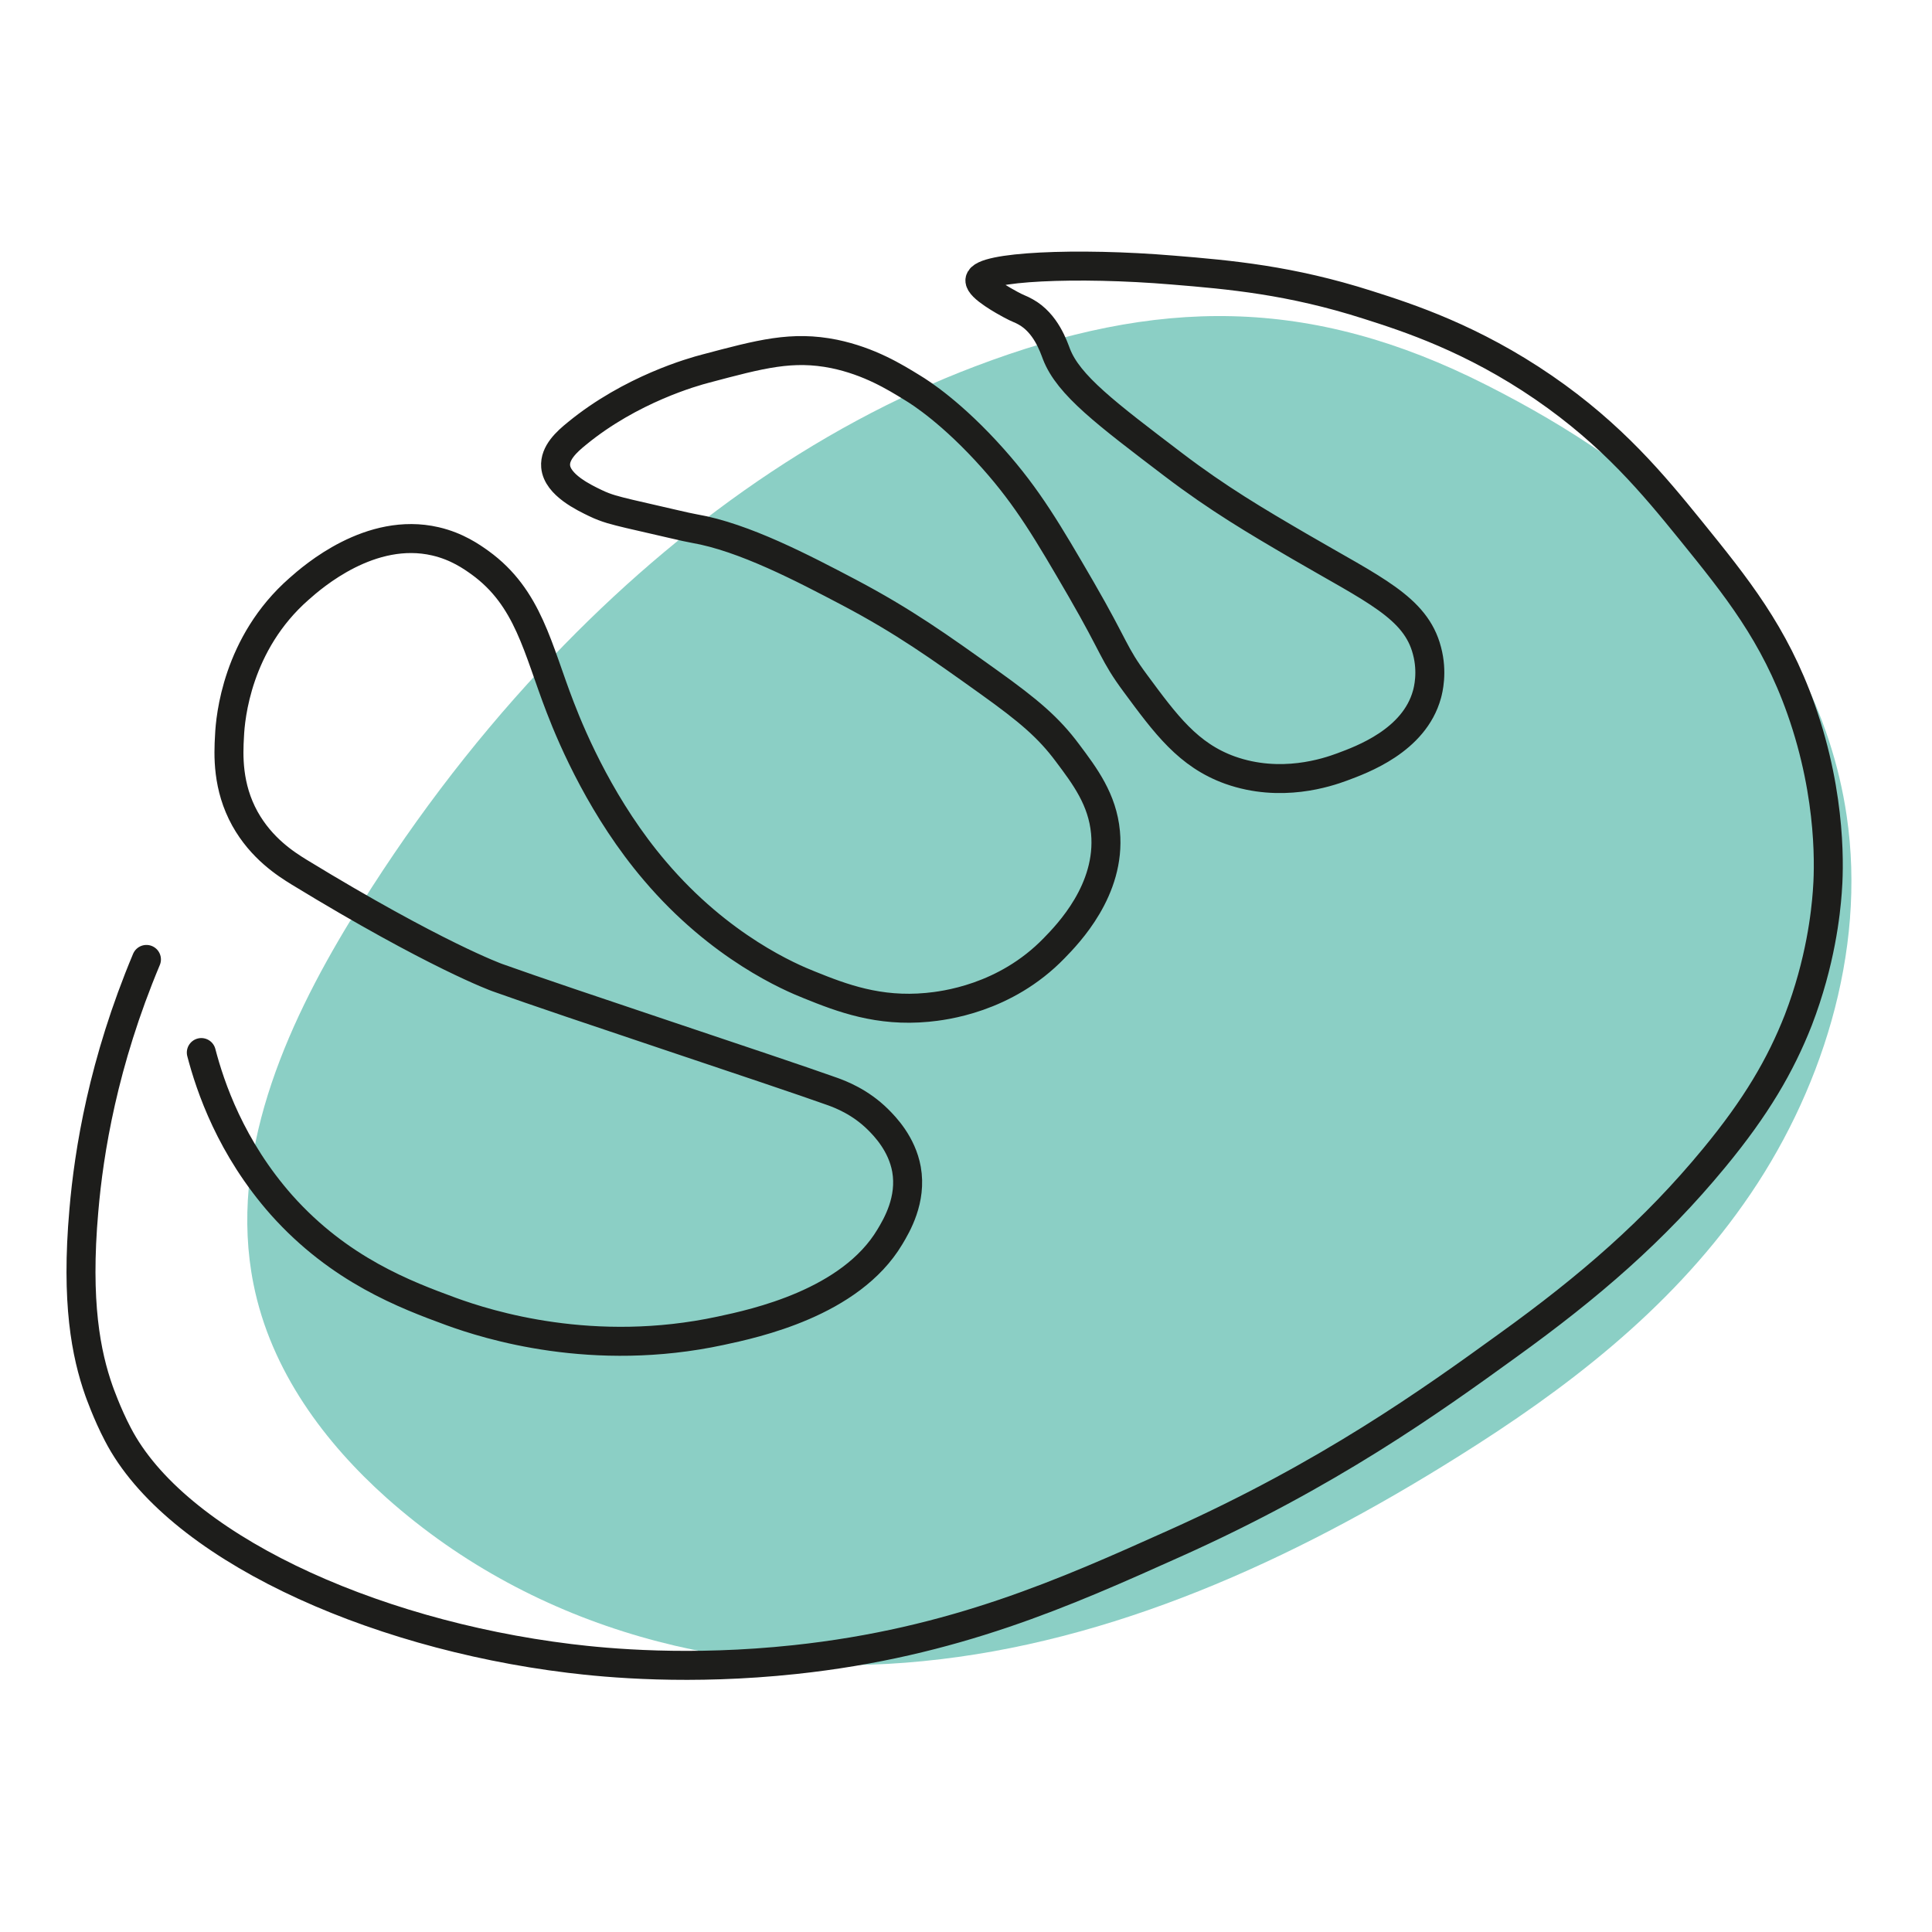
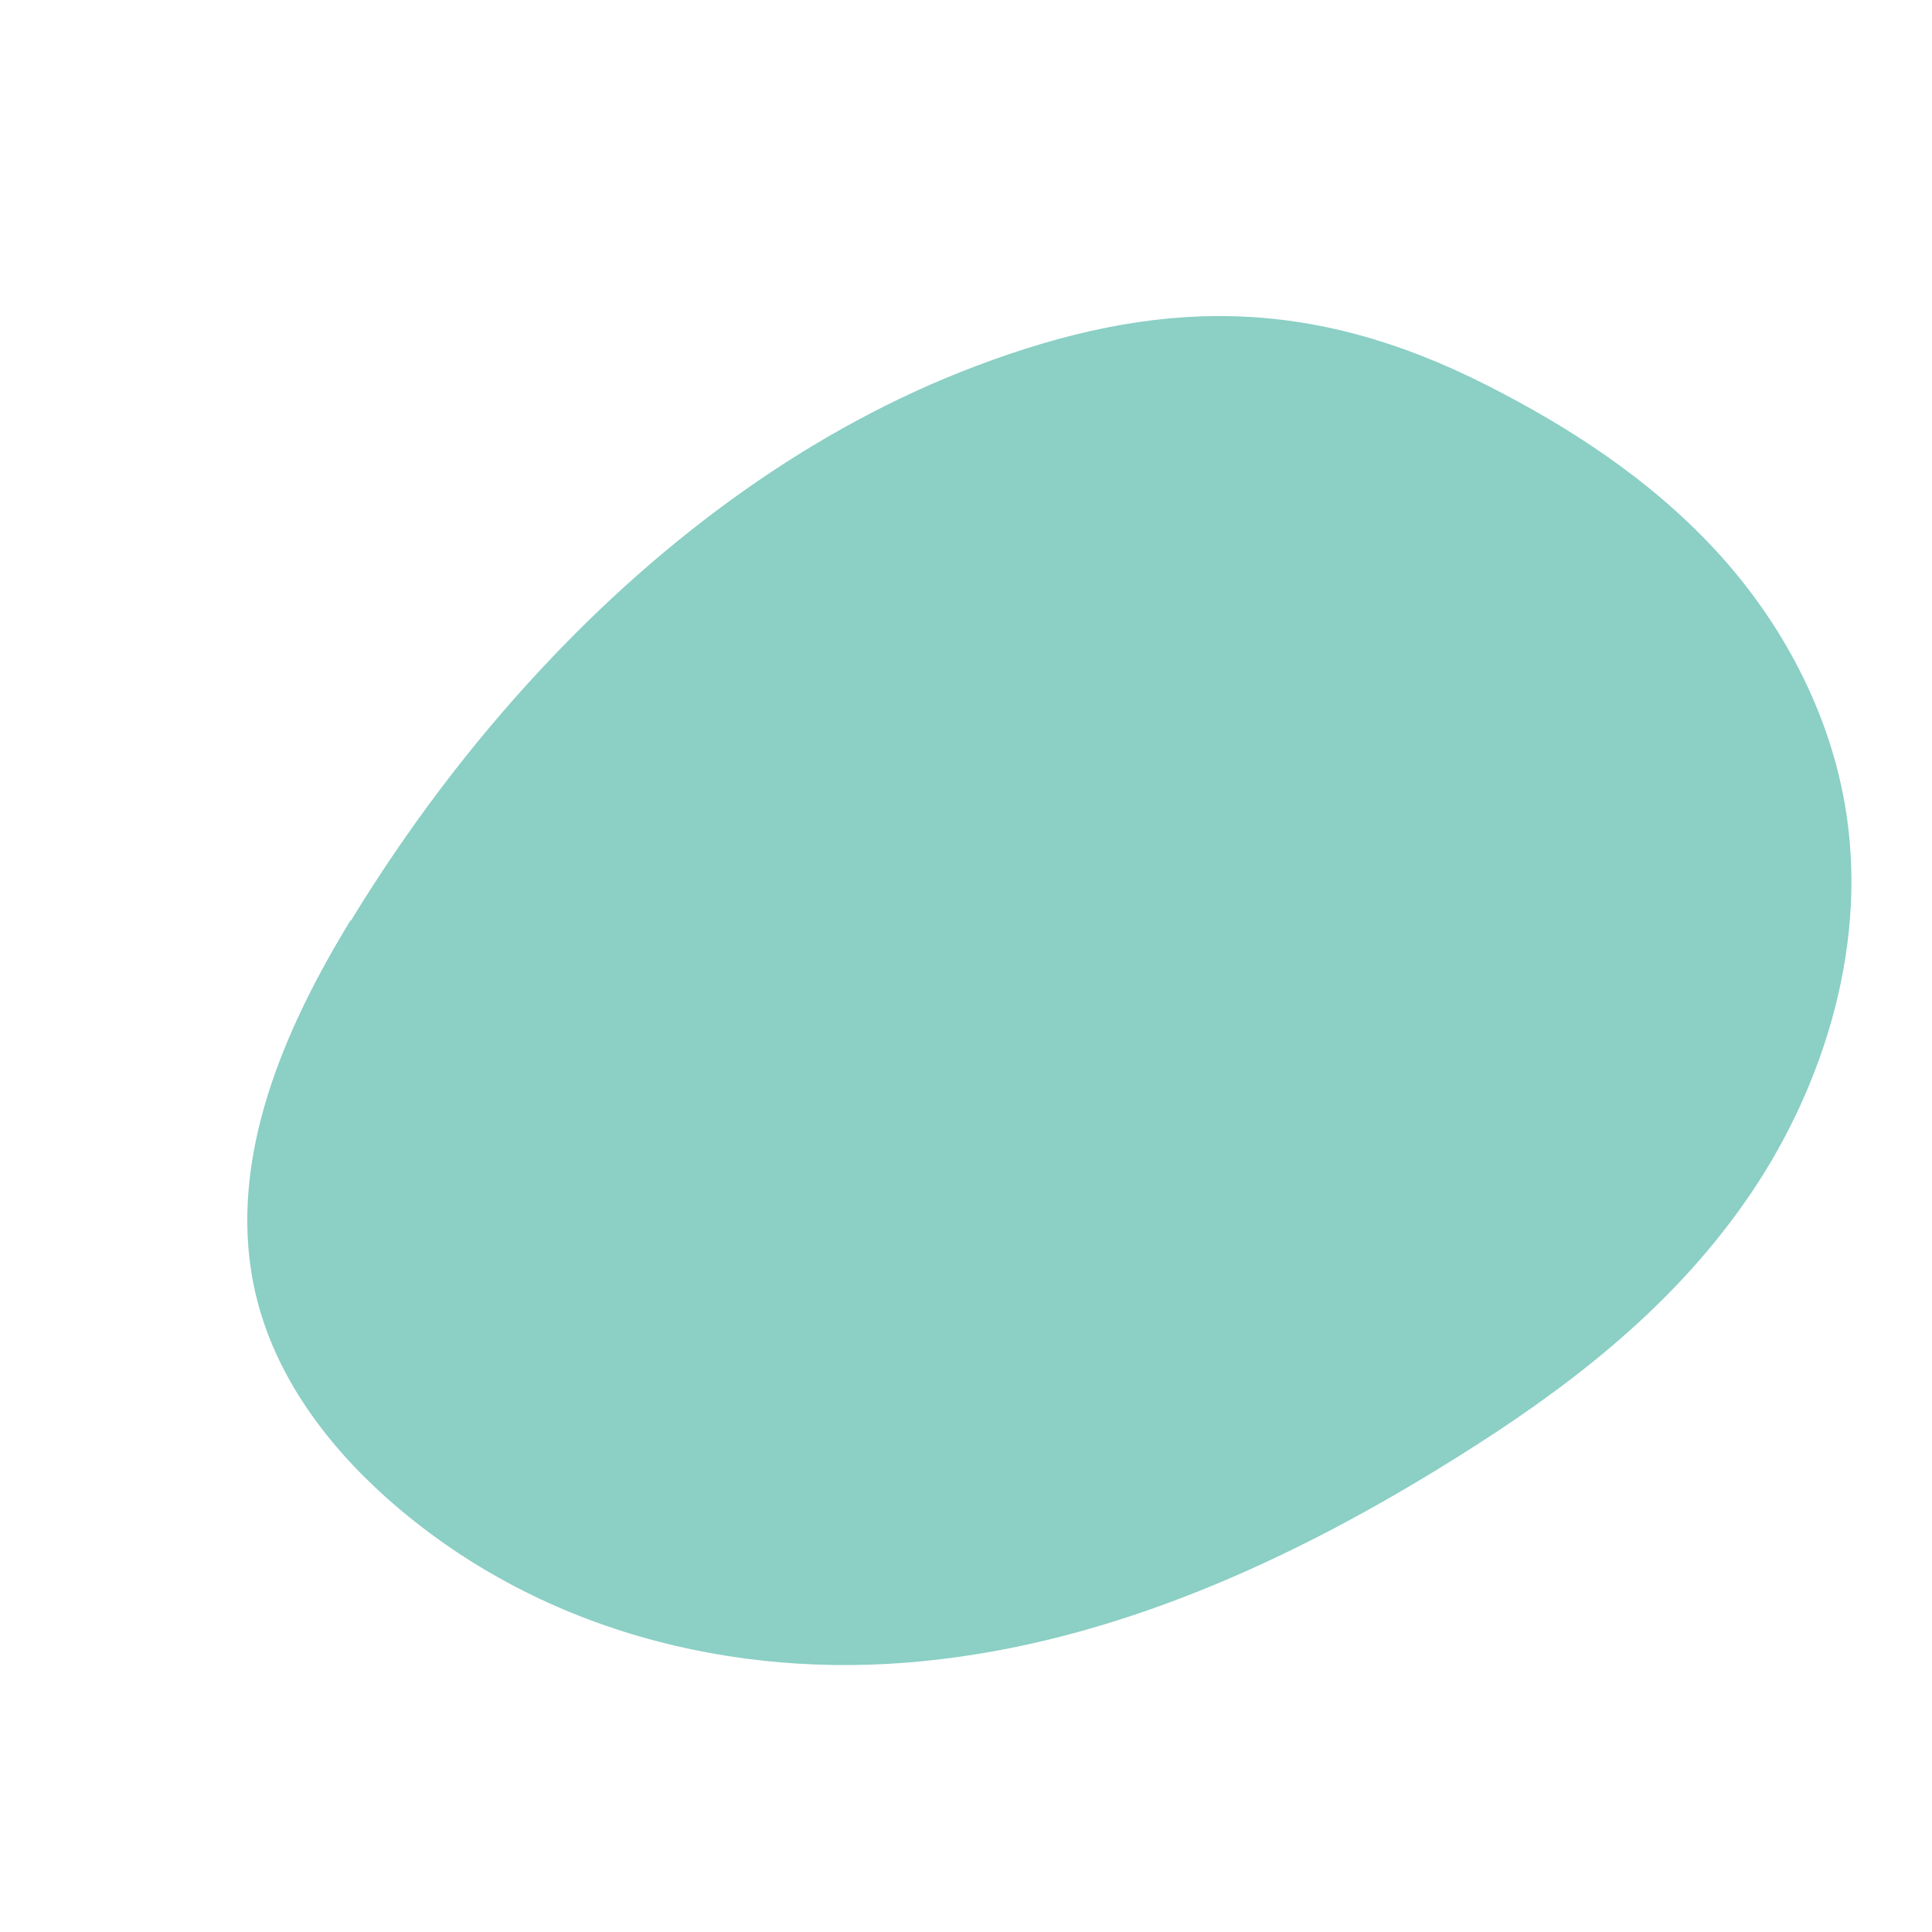
<svg xmlns="http://www.w3.org/2000/svg" id="Calque_1" data-name="Calque 1" viewBox="0 0 50 50">
  <defs>
    <style>
      .cls-1 {
        fill: none;
        stroke: #1d1d1b;
        stroke-linecap: round;
        stroke-linejoin: round;
        stroke-width: .75px;
      }

      .cls-2 {
        fill: #5abbad;
        opacity: .7;
      }
    </style>
  </defs>
  <path class="cls-2" d="M9.07,23.82c-1.69,2.77-3.17,6.11-2.51,9.41.45,2.26,1.86,4.12,3.45,5.54,3.88,3.45,9,4.71,13.88,4.22,4.88-.48,9.54-2.59,13.84-5.29,2.75-1.72,5.43-3.75,7.4-6.55,1.98-2.8,3.19-6.49,2.66-10.05-.39-2.65-1.71-5.05-3.41-6.88s-3.77-3.17-5.9-4.25c-4.59-2.33-8.55-2.27-13.24-.49-4.2,1.59-8.02,4.38-11.24,7.84-1.83,1.96-3.48,4.15-4.92,6.51Z" />
-   <path class="cls-1" d="M3.79,24.83c-1.12,2.67-1.49,4.97-1.62,6.5-.21,2.38.06,3.72.39,4.66,0,0,.21.6.49,1.13,1.48,2.86,6.46,5.16,11.69,5.8.98.12,3.11.32,5.83.03,4.12-.44,7.01-1.74,9.84-3.01,3.97-1.78,6.62-3.68,8.61-5.12,2.11-1.52,3.79-2.97,5.34-4.85,1.09-1.32,1.72-2.4,2.18-3.57.58-1.51.71-2.78.75-3.31.04-.5.14-2.42-.68-4.74-.69-1.95-1.67-3.16-2.86-4.63-.95-1.17-2.01-2.46-3.8-3.69-1.85-1.27-3.51-1.81-4.55-2.14-2-.64-3.57-.78-5.04-.9-2.5-.21-4.96-.09-5,.26-.02.19.66.56.79.63.2.11.27.12.39.19.53.29.73.91.8,1.09.31.81,1.3,1.55,3.02,2.86,1.17.89,2.14,1.46,3.27,2.12,1.92,1.12,3.01,1.58,3.3,2.7.15.56.03,1.02,0,1.13-.33,1.2-1.69,1.69-2.2,1.88-.38.14-1.58.55-2.9.08-1.08-.39-1.66-1.18-2.45-2.25-.57-.77-.51-.89-1.4-2.43-.86-1.48-1.38-2.37-2.28-3.38-1.05-1.18-1.88-1.71-2.08-1.83-.47-.29-1.12-.69-2.03-.88-1.09-.22-1.9,0-3.33.38-.31.08-1.93.53-3.33,1.68-.26.21-.58.5-.55.85.04.48.74.81,1.03.95.29.14.51.19.88.28.97.22,1.45.34,1.68.38,1.28.22,2.82,1.03,4,1.65,1.42.75,2.33,1.4,3.63,2.33,1.02.73,1.54,1.17,2.03,1.83.45.6.9,1.2.98,2.05.14,1.49-.97,2.63-1.33,3-1.27,1.31-2.86,1.49-3.28,1.53-1.26.12-2.21-.24-3.05-.58-.48-.19-2.31-.96-4-2.95-1.34-1.57-2.12-3.37-2.45-4.23-.59-1.52-.82-2.84-2.08-3.75-.21-.15-.59-.42-1.15-.55-1.68-.39-3.17.91-3.53,1.23-1.61,1.41-1.78,3.34-1.8,3.8-.03.5-.06,1.32.4,2.15.43.77,1.06,1.17,1.4,1.38,3.54,2.16,5.13,2.73,5.13,2.73,1.81.65,7.17,2.41,8.68,2.95.19.07.71.26,1.18.73.17.17.61.62.73,1.28.14.79-.25,1.45-.43,1.75-1.02,1.71-3.49,2.24-4.38,2.43-3.3.71-6.02-.15-6.98-.5-1.17-.43-2.88-1.07-4.38-2.75-1.32-1.49-1.85-3.07-2.08-3.95" />
</svg>